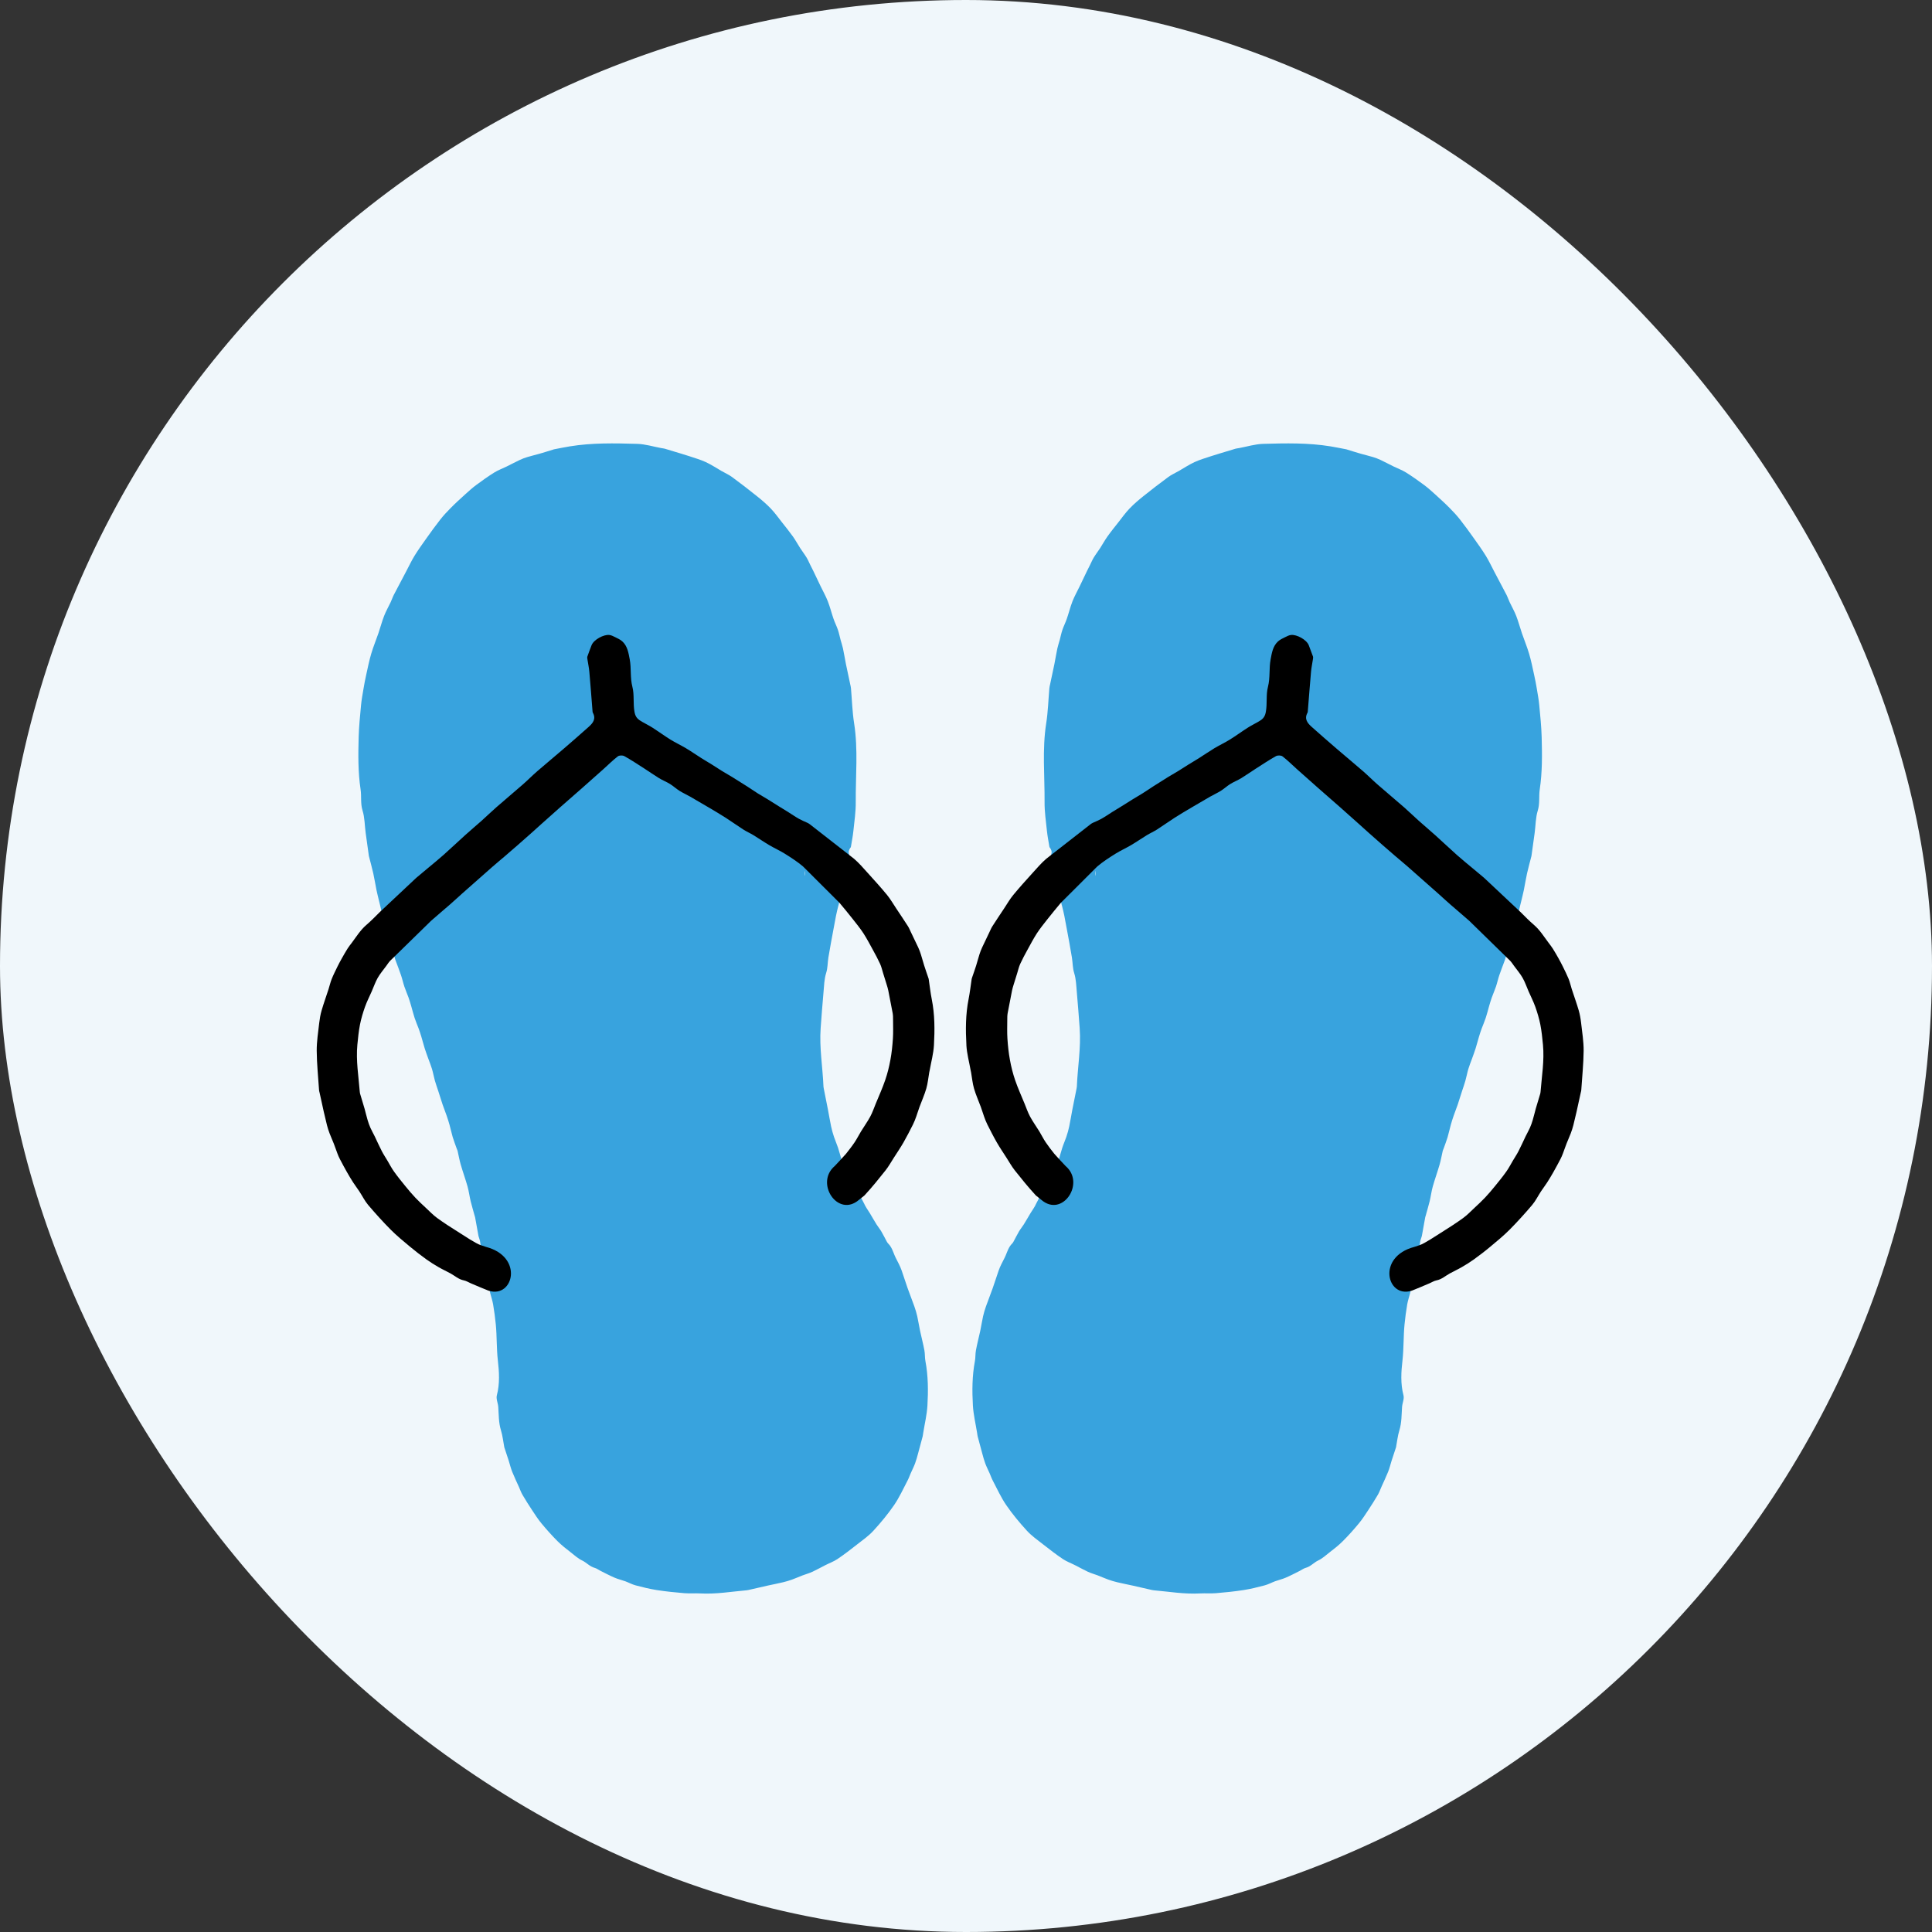
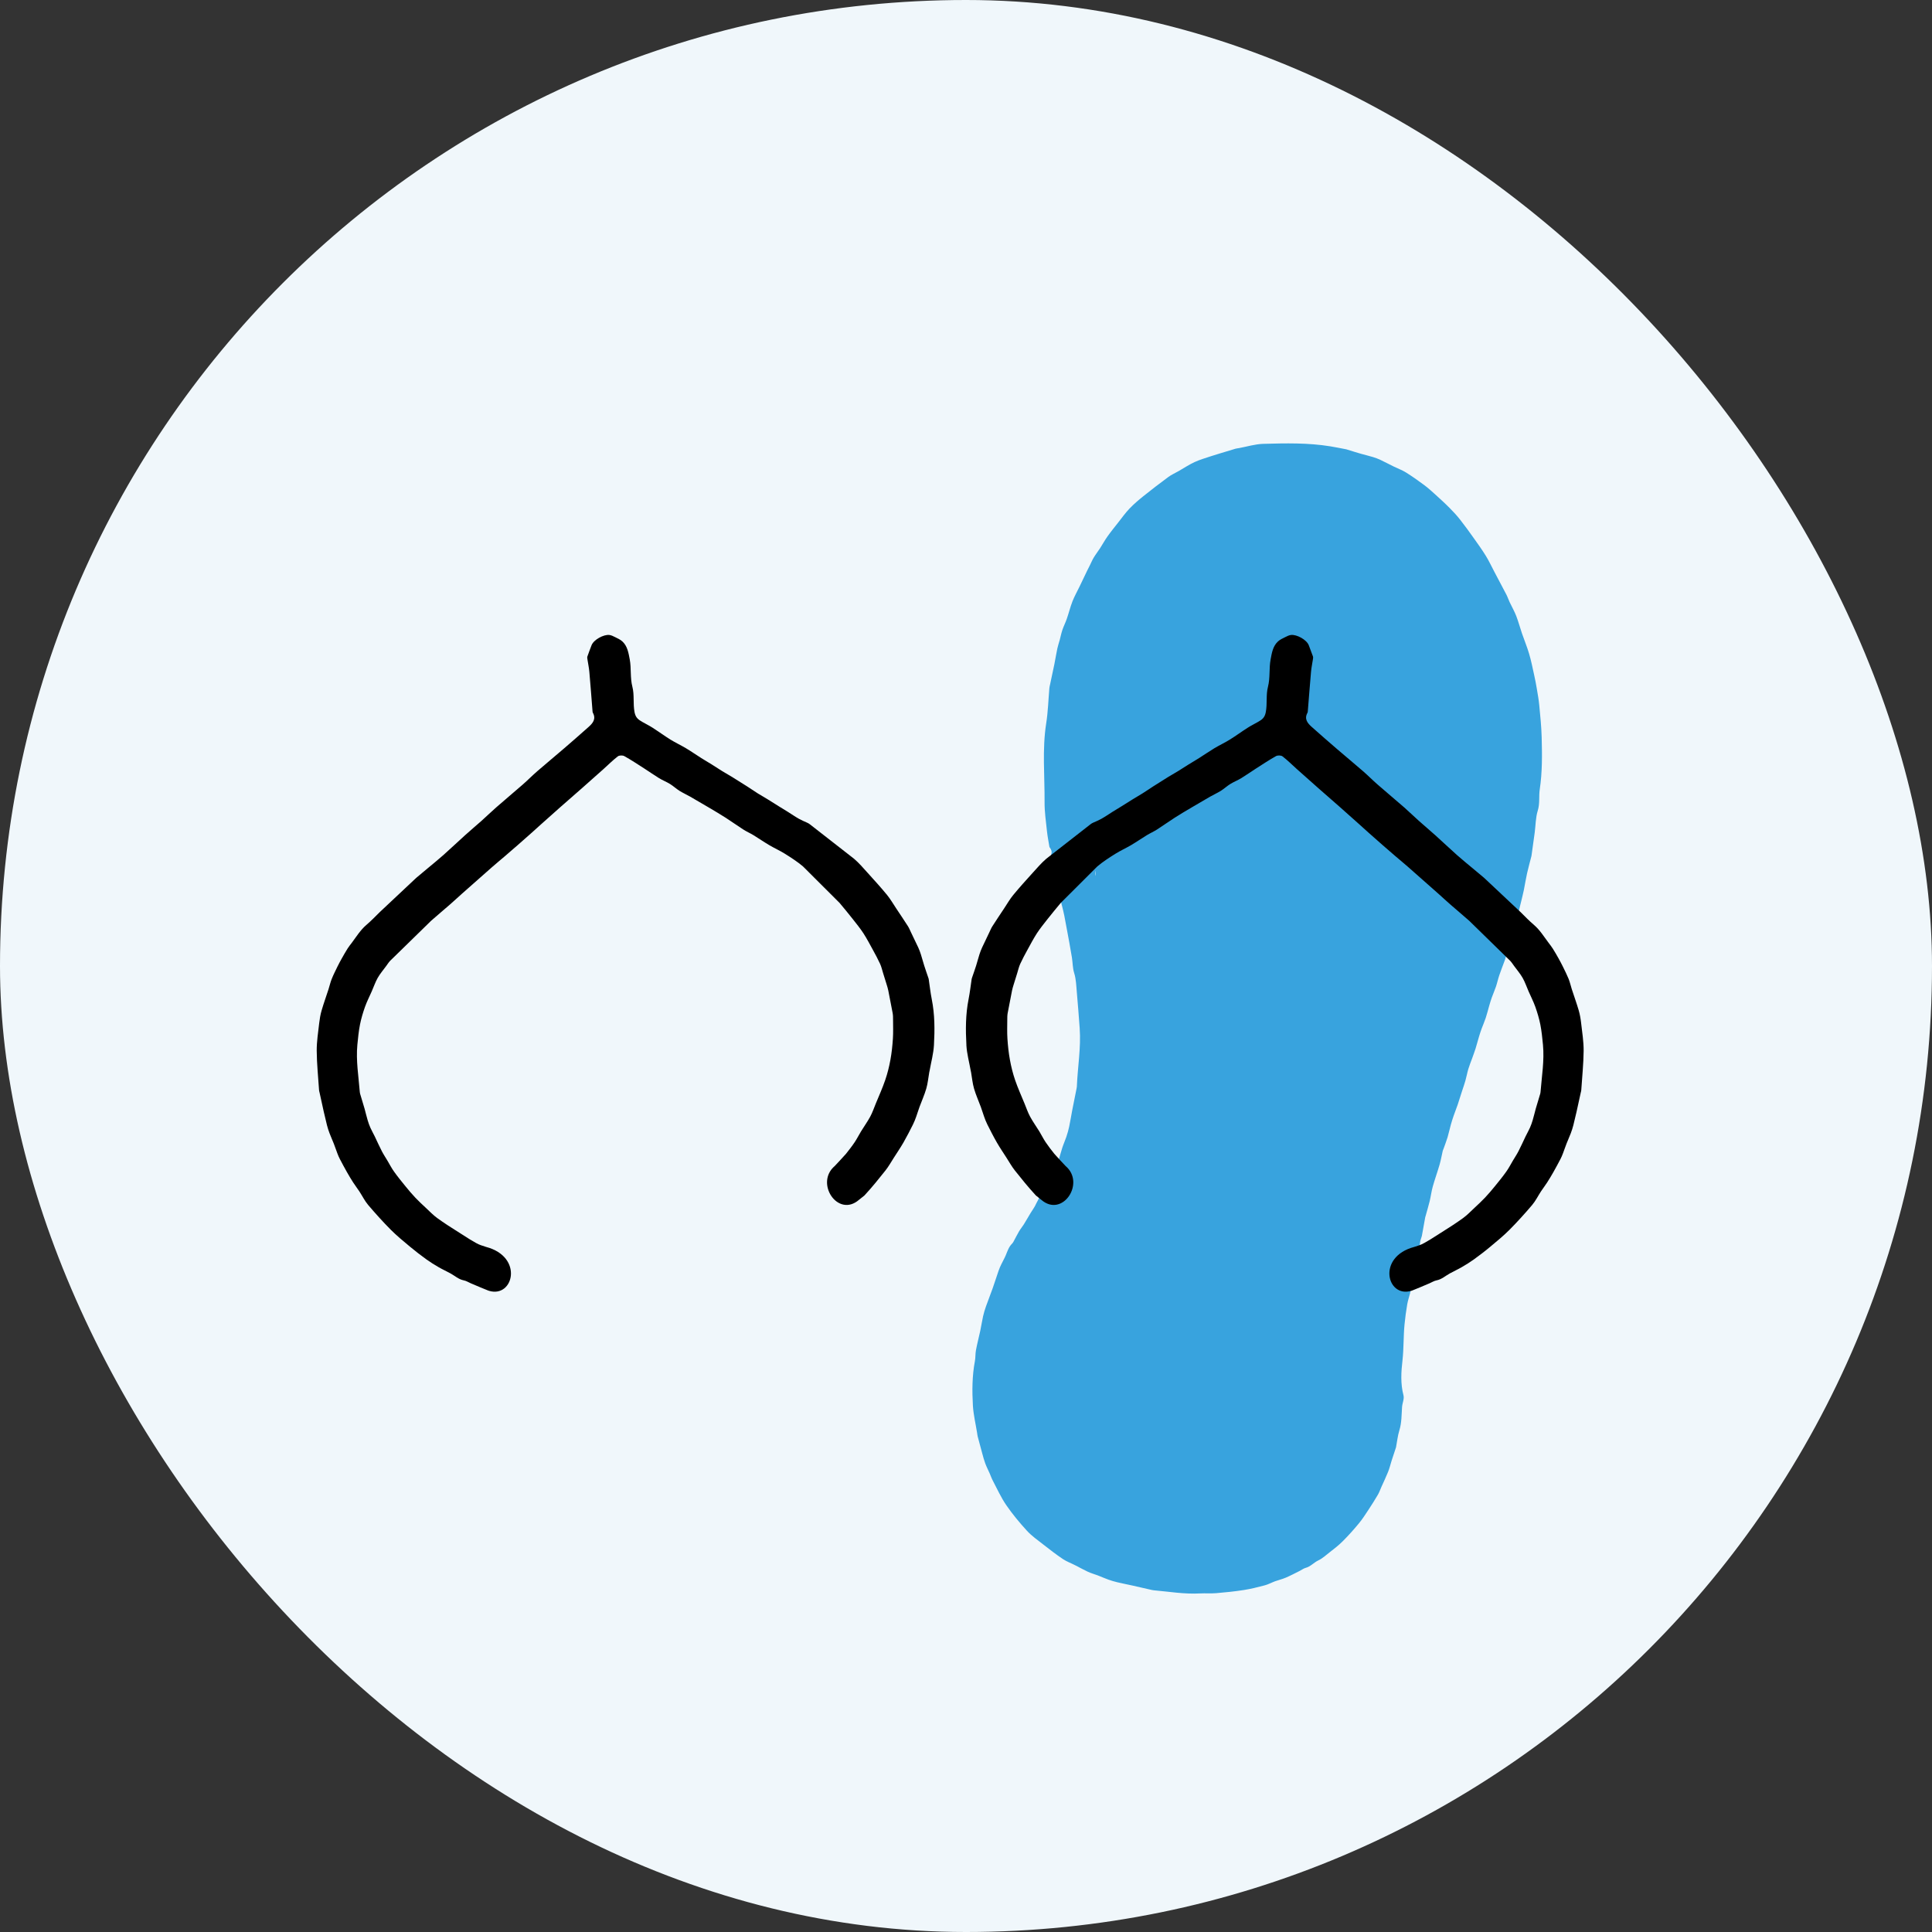
<svg xmlns="http://www.w3.org/2000/svg" width="61" height="61" viewBox="0 0 61 61" fill="none">
  <rect x="0" y="0" width="61" height="61" fill="#333333" stroke="none" />
  <rect width="61" height="61" rx="30.5" fill="#F0F7FB" />
  <g clip-path="url(#clip0_229_102)">
-     <path d="M29.219 42.976C29.197 42.864 29.208 42.745 29.186 42.633C29.147 42.427 29.094 42.225 29.05 42.02C29.017 41.867 28.995 41.712 28.961 41.56C28.937 41.455 28.906 41.351 28.87 41.249C28.801 41.055 28.725 40.864 28.656 40.67C28.591 40.487 28.534 40.301 28.47 40.118C28.446 40.049 28.416 39.982 28.384 39.916C28.339 39.82 28.284 39.729 28.244 39.632C28.191 39.504 28.15 39.37 28.048 39.269C28.03 39.251 28.014 39.228 28.001 39.205C27.942 39.096 27.888 38.985 27.825 38.878C27.78 38.802 27.721 38.733 27.674 38.657C27.601 38.54 27.534 38.421 27.463 38.303C27.403 38.204 27.33 38.11 27.285 38.004L26.583 36.66C26.538 36.507 26.503 36.372 26.46 36.239C26.422 36.122 26.37 36.009 26.331 35.892C26.295 35.785 26.265 35.676 26.241 35.565C26.204 35.392 26.177 35.217 26.143 35.044C26.099 34.815 26.053 34.586 26.007 34.357C26.004 34.341 26 34.325 26 34.309C25.975 33.692 25.866 33.08 25.911 32.46C25.939 32.083 25.967 31.705 26.001 31.328C26.019 31.125 26.024 30.915 26.084 30.723C26.136 30.558 26.129 30.395 26.155 30.233C26.204 29.928 26.264 29.626 26.319 29.322C26.344 29.187 26.368 29.052 26.395 28.917C26.419 28.804 26.444 28.691 26.474 28.58C26.475 28.579 26.475 28.578 26.477 28.576H26.477L26.814 26.983C26.814 26.983 26.814 26.982 26.813 26.981C26.783 26.919 26.789 26.846 26.864 26.747H26.864V26.746L26.869 26.722C26.895 26.561 26.927 26.402 26.944 26.24C26.975 25.936 27.022 25.631 27.019 25.326C27.013 24.498 27.097 23.668 26.968 22.84C26.91 22.474 26.9 22.1 26.868 21.729C26.864 21.689 26.854 21.648 26.845 21.608C26.801 21.396 26.754 21.184 26.71 20.972C26.677 20.807 26.651 20.64 26.616 20.475C26.597 20.386 26.566 20.298 26.542 20.21C26.513 20.101 26.491 19.99 26.455 19.884C26.415 19.767 26.358 19.657 26.318 19.54C26.254 19.356 26.208 19.165 26.137 18.985C26.074 18.822 25.986 18.669 25.911 18.512C25.833 18.35 25.757 18.188 25.679 18.027C25.649 17.964 25.616 17.902 25.585 17.84C25.545 17.761 25.512 17.678 25.466 17.603C25.404 17.501 25.329 17.406 25.265 17.306C25.187 17.186 25.119 17.058 25.037 16.942C24.928 16.789 24.81 16.644 24.694 16.497C24.577 16.348 24.467 16.193 24.337 16.057C24.202 15.916 24.052 15.788 23.899 15.666C23.642 15.459 23.38 15.258 23.114 15.062C23.012 14.987 22.894 14.936 22.785 14.873C22.618 14.778 22.458 14.67 22.284 14.59C22.117 14.512 21.937 14.463 21.762 14.403C21.674 14.373 21.585 14.347 21.496 14.32C21.327 14.269 21.158 14.217 20.989 14.167C20.954 14.157 20.916 14.155 20.88 14.148C20.625 14.101 20.371 14.021 20.115 14.014C19.407 13.994 18.696 13.978 17.992 14.093C17.824 14.121 17.657 14.155 17.49 14.187C17.478 14.189 17.467 14.195 17.456 14.198C17.313 14.242 17.171 14.287 17.027 14.328C16.903 14.364 16.777 14.392 16.653 14.43C16.574 14.454 16.495 14.482 16.42 14.518C16.276 14.586 16.136 14.661 15.993 14.731C15.866 14.794 15.729 14.842 15.609 14.917C15.414 15.039 15.225 15.172 15.04 15.31C14.917 15.401 14.803 15.504 14.689 15.607C14.533 15.749 14.377 15.89 14.229 16.04C14.112 16.157 13.999 16.28 13.897 16.41C13.747 16.6 13.606 16.797 13.465 16.995C13.336 17.177 13.205 17.358 13.088 17.548C12.991 17.706 12.912 17.876 12.825 18.04C12.695 18.286 12.564 18.531 12.436 18.778C12.398 18.852 12.372 18.934 12.336 19.01C12.267 19.156 12.186 19.296 12.128 19.446C12.058 19.625 12.01 19.814 11.947 19.996C11.874 20.21 11.786 20.42 11.722 20.637C11.657 20.854 11.613 21.077 11.564 21.299C11.53 21.45 11.501 21.601 11.476 21.753C11.447 21.924 11.415 22.096 11.399 22.268C11.368 22.605 11.333 22.942 11.324 23.28C11.309 23.829 11.303 24.379 11.385 24.925C11.418 25.145 11.377 25.367 11.447 25.593C11.517 25.815 11.513 26.06 11.545 26.295C11.576 26.533 11.61 26.77 11.644 27.008C11.645 27.016 11.646 27.025 11.648 27.032C11.694 27.214 11.745 27.394 11.786 27.577C11.825 27.751 11.851 27.928 11.887 28.103C11.91 28.213 11.938 28.322 11.964 28.432C11.991 28.543 12.021 28.654 12.044 28.767L12.481 30.3C12.551 30.491 12.611 30.64 12.662 30.792C12.702 30.91 12.728 31.034 12.768 31.152C12.807 31.268 12.858 31.381 12.899 31.496C12.93 31.582 12.955 31.67 12.981 31.757C13.018 31.884 13.049 32.013 13.09 32.138C13.128 32.253 13.177 32.364 13.219 32.477C13.249 32.56 13.277 32.644 13.302 32.728C13.34 32.852 13.371 32.979 13.41 33.103C13.445 33.214 13.487 33.324 13.526 33.434C13.565 33.54 13.608 33.645 13.64 33.753C13.676 33.875 13.698 34.002 13.732 34.124C13.762 34.229 13.8 34.331 13.833 34.434C13.88 34.58 13.925 34.727 13.974 34.873C14.014 34.99 14.061 35.105 14.101 35.222C14.134 35.317 14.165 35.413 14.192 35.511C14.229 35.641 14.256 35.774 14.294 35.904C14.332 36.028 14.379 36.149 14.422 36.271C14.431 36.294 14.443 36.316 14.448 36.339C14.481 36.481 14.505 36.624 14.545 36.764C14.612 36.996 14.695 37.225 14.761 37.458C14.804 37.611 14.823 37.77 14.86 37.925C14.899 38.083 14.946 38.238 14.989 38.395C14.992 38.406 14.998 38.418 15 38.43C15.035 38.624 15.068 38.819 15.105 39.013C15.116 39.067 15.141 39.118 15.153 39.172C15.165 39.222 15.168 39.274 15.18 39.361L15.48 40.838C15.508 40.946 15.548 41.063 15.569 41.182C15.604 41.392 15.634 41.603 15.654 41.815C15.691 42.193 15.676 42.574 15.719 42.955C15.761 43.315 15.784 43.689 15.687 44.056C15.658 44.166 15.723 44.299 15.732 44.422C15.749 44.669 15.742 44.917 15.817 45.16C15.871 45.334 15.888 45.519 15.923 45.698C15.925 45.71 15.931 45.721 15.935 45.733C15.978 45.861 16.021 45.99 16.062 46.119C16.099 46.236 16.127 46.357 16.173 46.471C16.237 46.632 16.313 46.789 16.384 46.947C16.421 47.03 16.451 47.118 16.496 47.195C16.591 47.357 16.692 47.516 16.795 47.673C16.891 47.817 16.984 47.965 17.094 48.097C17.256 48.292 17.425 48.482 17.604 48.661C17.735 48.791 17.881 48.906 18.028 49.019C18.142 49.107 18.245 49.206 18.383 49.271C18.517 49.335 18.621 49.462 18.776 49.503C18.841 49.52 18.897 49.566 18.958 49.596C19.107 49.67 19.253 49.748 19.405 49.813C19.513 49.86 19.63 49.886 19.741 49.926C19.851 49.967 19.955 50.025 20.067 50.055C20.287 50.113 20.508 50.168 20.731 50.203C21.02 50.248 21.312 50.278 21.604 50.302C21.771 50.316 21.941 50.301 22.108 50.31C22.6 50.338 23.085 50.254 23.572 50.211C23.592 50.209 23.613 50.205 23.633 50.201C23.834 50.155 24.035 50.108 24.237 50.063C24.4 50.027 24.563 49.996 24.726 49.957C24.819 49.935 24.912 49.907 25.002 49.875C25.116 49.834 25.228 49.784 25.342 49.74C25.446 49.701 25.553 49.672 25.654 49.625C25.788 49.563 25.917 49.489 26.05 49.422C26.18 49.355 26.321 49.305 26.442 49.224C26.655 49.081 26.859 48.923 27.061 48.764C27.238 48.626 27.426 48.495 27.577 48.33C27.811 48.074 28.035 47.805 28.231 47.519C28.395 47.28 28.516 47.01 28.652 46.752C28.691 46.68 28.717 46.602 28.75 46.526C28.797 46.419 28.851 46.315 28.892 46.205C28.93 46.104 28.957 45.998 28.986 45.894C29.035 45.714 29.084 45.534 29.131 45.354C29.14 45.318 29.143 45.281 29.149 45.244C29.195 44.957 29.264 44.672 29.282 44.383C29.309 43.914 29.307 43.442 29.219 42.976ZM25.42 27.489C25.429 27.546 25.422 27.617 25.402 27.658L25.42 27.489Z" fill="#38A3DE" />
    <path d="M29.488 32.998C29.473 33.267 29.399 33.533 29.352 33.8C29.348 33.82 29.342 33.84 29.339 33.861C29.309 34.031 29.294 34.206 29.246 34.371C29.189 34.568 29.103 34.757 29.032 34.95C28.995 35.048 28.967 35.15 28.931 35.248C28.9 35.334 28.868 35.421 28.827 35.502C28.73 35.694 28.633 35.886 28.526 36.072C28.432 36.235 28.326 36.391 28.224 36.55C28.136 36.686 28.057 36.83 27.957 36.956C27.748 37.22 27.536 37.482 27.308 37.729C27.302 37.736 27.295 37.742 27.289 37.749L27.122 37.882C26.456 38.46 25.719 37.352 26.357 36.814C26.357 36.814 26.665 36.487 26.711 36.43C26.806 36.31 26.901 36.189 26.986 36.062C27.059 35.953 27.117 35.834 27.186 35.722C27.281 35.566 27.389 35.417 27.476 35.256C27.547 35.125 27.595 34.981 27.652 34.843C27.753 34.597 27.863 34.354 27.949 34.103C28.02 33.895 28.074 33.68 28.113 33.464C28.154 33.243 28.177 33.019 28.192 32.795C28.205 32.598 28.198 32.399 28.197 32.201C28.197 32.131 28.197 32.06 28.185 31.991C28.141 31.751 28.094 31.511 28.046 31.272C28.033 31.209 28.014 31.147 27.995 31.086C27.959 30.964 27.92 30.843 27.882 30.722C27.852 30.625 27.83 30.525 27.788 30.433C27.72 30.284 27.641 30.138 27.562 29.994C27.465 29.818 27.372 29.639 27.263 29.47C27.16 29.312 27.04 29.165 26.924 29.017C26.787 28.843 26.646 28.673 26.504 28.503L26.502 28.502L26.447 28.447L25.542 27.544L25.387 27.389L25.356 27.359L25.349 27.352C25.172 27.204 24.976 27.077 24.779 26.954C24.62 26.855 24.447 26.778 24.285 26.682C24.117 26.583 23.957 26.472 23.791 26.37C23.685 26.306 23.57 26.256 23.466 26.189C23.28 26.07 23.101 25.94 22.915 25.821C22.737 25.707 22.555 25.6 22.374 25.493C22.182 25.379 21.99 25.267 21.797 25.156C21.683 25.091 21.563 25.037 21.452 24.968C21.349 24.903 21.259 24.818 21.156 24.754C21.044 24.685 20.92 24.637 20.807 24.568C20.65 24.472 20.5 24.365 20.345 24.266C20.136 24.132 19.93 23.995 19.713 23.874C19.66 23.844 19.553 23.846 19.507 23.881C19.346 24.005 19.202 24.15 19.05 24.286C18.827 24.485 18.605 24.684 18.38 24.881C18.15 25.085 17.917 25.286 17.686 25.489C17.483 25.668 17.282 25.848 17.081 26.028C16.985 26.113 16.892 26.2 16.796 26.285C16.645 26.419 16.494 26.552 16.343 26.685C16.209 26.802 16.074 26.918 15.94 27.034C15.809 27.146 15.676 27.255 15.546 27.369C15.368 27.524 15.191 27.683 15.013 27.84C14.87 27.967 14.725 28.093 14.582 28.221C14.456 28.333 14.333 28.449 14.206 28.559C14.01 28.731 13.809 28.897 13.614 29.07C13.61 29.074 13.605 29.078 13.601 29.082L13.599 29.084L13.526 29.156L12.438 30.219L12.333 30.321L12.318 30.336C12.271 30.386 12.234 30.445 12.193 30.501C12.103 30.625 12.001 30.742 11.926 30.874C11.85 31.009 11.799 31.16 11.736 31.303C11.665 31.465 11.584 31.622 11.525 31.788C11.46 31.971 11.404 32.159 11.366 32.349C11.325 32.559 11.304 32.774 11.283 32.988C11.236 33.488 11.321 33.983 11.36 34.479C11.361 34.495 11.363 34.512 11.368 34.528C11.415 34.687 11.465 34.846 11.511 35.006C11.544 35.125 11.571 35.246 11.607 35.365C11.631 35.448 11.66 35.529 11.695 35.608C11.736 35.7 11.787 35.788 11.832 35.88C11.907 36.036 11.977 36.195 12.057 36.349C12.11 36.452 12.175 36.548 12.234 36.648C12.303 36.764 12.364 36.885 12.443 36.994C12.556 37.153 12.68 37.305 12.803 37.456C12.903 37.579 13.005 37.7 13.113 37.814C13.218 37.925 13.331 38.03 13.443 38.134C13.561 38.244 13.674 38.363 13.803 38.457C14.016 38.612 14.238 38.754 14.461 38.894C14.666 39.023 15.02 39.262 15.179 39.314L15.32 39.361C15.329 39.364 15.338 39.367 15.348 39.37C16.537 39.683 16.213 40.984 15.444 40.757C15.431 40.753 15.417 40.748 15.404 40.743C15.325 40.711 15.026 40.59 14.864 40.518C14.791 40.486 14.721 40.441 14.645 40.426C14.481 40.395 14.362 40.282 14.223 40.206C14.099 40.137 13.968 40.079 13.845 40.007C13.713 39.931 13.583 39.85 13.46 39.761C13.285 39.634 13.113 39.503 12.947 39.364C12.738 39.19 12.527 39.017 12.336 38.825C12.088 38.575 11.852 38.313 11.624 38.045C11.516 37.917 11.44 37.76 11.347 37.618C11.284 37.523 11.214 37.432 11.152 37.336C11.084 37.23 11.018 37.121 10.956 37.011C10.878 36.873 10.803 36.734 10.73 36.594C10.699 36.536 10.674 36.474 10.651 36.413C10.612 36.312 10.579 36.209 10.539 36.108C10.496 35.998 10.446 35.89 10.404 35.779C10.373 35.697 10.346 35.612 10.324 35.527C10.288 35.386 10.255 35.245 10.223 35.104C10.177 34.901 10.134 34.697 10.089 34.493C10.084 34.469 10.075 34.445 10.074 34.421C10.047 34.007 10.003 33.593 10 33.178C9.998 32.884 10.046 32.589 10.079 32.296C10.095 32.163 10.117 32.03 10.155 31.902C10.22 31.677 10.301 31.456 10.373 31.232C10.408 31.125 10.431 31.014 10.473 30.911C10.527 30.775 10.594 30.645 10.657 30.514C10.699 30.429 10.744 30.345 10.791 30.262C10.85 30.157 10.909 30.053 10.973 29.951C11.013 29.887 11.061 29.828 11.107 29.768C11.252 29.574 11.379 29.365 11.567 29.204C11.715 29.077 11.852 28.937 11.99 28.799L12.024 28.767L13.075 27.78L13.133 27.726C13.139 27.72 13.146 27.714 13.152 27.709C13.268 27.614 13.381 27.517 13.496 27.421C13.664 27.28 13.835 27.143 13.999 26.997C14.23 26.792 14.453 26.579 14.683 26.372C14.855 26.216 15.034 26.067 15.207 25.913C15.362 25.775 15.509 25.63 15.665 25.494C15.943 25.25 16.227 25.014 16.505 24.771C16.66 24.635 16.805 24.488 16.961 24.352C17.234 24.116 17.512 23.886 17.785 23.651C18.052 23.421 18.319 23.189 18.583 22.953C18.717 22.834 18.828 22.701 18.718 22.503C18.71 22.49 18.71 22.471 18.708 22.455C18.675 22.038 18.644 21.622 18.607 21.206C18.595 21.074 18.566 20.944 18.547 20.814C18.542 20.785 18.537 20.753 18.546 20.728C18.587 20.609 18.632 20.491 18.677 20.374C18.748 20.193 19.061 20.029 19.237 20.048C19.3 20.055 19.363 20.087 19.421 20.116C19.501 20.156 19.586 20.193 19.65 20.252C19.813 20.402 19.844 20.617 19.883 20.819C19.936 21.104 19.892 21.397 19.967 21.686C20.033 21.943 19.983 22.217 20.035 22.487C20.07 22.669 20.162 22.724 20.283 22.795C20.39 22.857 20.503 22.911 20.608 22.979C20.797 23.1 20.978 23.233 21.169 23.352C21.326 23.449 21.495 23.527 21.654 23.622C21.82 23.721 21.979 23.832 22.142 23.935C22.249 24.003 22.359 24.066 22.467 24.133C22.578 24.202 22.686 24.275 22.798 24.344C22.904 24.408 23.012 24.468 23.117 24.533C23.276 24.63 23.433 24.729 23.59 24.83C23.703 24.902 23.813 24.979 23.927 25.051C24.028 25.114 24.133 25.172 24.235 25.235C24.351 25.306 24.465 25.38 24.581 25.452C24.679 25.514 24.779 25.573 24.877 25.634C24.994 25.707 25.107 25.786 25.226 25.853C25.307 25.898 25.393 25.934 25.486 25.976C25.516 25.989 25.544 26.006 25.569 26.025L26.768 26.96L26.964 27.113C27.12 27.246 27.256 27.405 27.394 27.558C27.602 27.788 27.81 28.016 28.006 28.255C28.114 28.387 28.2 28.537 28.295 28.68C28.42 28.867 28.545 29.054 28.667 29.244C28.703 29.3 28.729 29.365 28.758 29.426C28.836 29.588 28.915 29.75 28.991 29.913C29.023 29.984 29.052 30.057 29.075 30.132C29.113 30.25 29.143 30.37 29.181 30.488C29.222 30.618 29.268 30.746 29.311 30.874C29.315 30.886 29.32 30.898 29.322 30.91C29.354 31.123 29.377 31.339 29.419 31.55C29.515 32.03 29.515 32.514 29.488 32.998Z" fill="black" />
    <path d="M30.718 44.383C30.736 44.672 30.805 44.957 30.851 45.244C30.857 45.281 30.86 45.318 30.869 45.354C30.916 45.534 30.965 45.714 31.014 45.894C31.043 45.998 31.07 46.104 31.108 46.205C31.149 46.315 31.203 46.419 31.25 46.526C31.283 46.602 31.309 46.68 31.348 46.752C31.484 47.01 31.605 47.28 31.769 47.519C31.965 47.805 32.189 48.074 32.423 48.33C32.574 48.495 32.762 48.626 32.938 48.764C33.141 48.923 33.345 49.081 33.558 49.224C33.679 49.305 33.82 49.355 33.95 49.422C34.083 49.489 34.212 49.563 34.346 49.625C34.447 49.672 34.554 49.701 34.658 49.74C34.772 49.784 34.883 49.834 34.998 49.875C35.089 49.907 35.181 49.935 35.275 49.957C35.437 49.996 35.6 50.027 35.763 50.063C35.965 50.108 36.166 50.155 36.367 50.201C36.387 50.205 36.408 50.209 36.428 50.211C36.915 50.254 37.4 50.338 37.892 50.31C38.059 50.301 38.229 50.316 38.396 50.302C38.688 50.278 38.98 50.248 39.269 50.203C39.492 50.168 39.714 50.113 39.932 50.055C40.045 50.025 40.149 49.967 40.259 49.926C40.37 49.886 40.486 49.86 40.595 49.813C40.747 49.748 40.893 49.67 41.042 49.596C41.103 49.566 41.159 49.52 41.224 49.503C41.379 49.462 41.483 49.335 41.617 49.271C41.755 49.206 41.858 49.107 41.972 49.019C42.119 48.906 42.266 48.791 42.396 48.661C42.575 48.482 42.745 48.292 42.906 48.097C43.016 47.965 43.109 47.817 43.205 47.673C43.308 47.516 43.409 47.357 43.504 47.195C43.549 47.118 43.579 47.03 43.616 46.947C43.687 46.789 43.763 46.632 43.827 46.471C43.873 46.357 43.901 46.236 43.938 46.119C43.979 45.99 44.022 45.861 44.065 45.733C44.069 45.721 44.075 45.71 44.077 45.698C44.112 45.519 44.129 45.334 44.183 45.16C44.258 44.917 44.251 44.669 44.268 44.422C44.277 44.299 44.342 44.166 44.313 44.056C44.216 43.689 44.239 43.315 44.281 42.955C44.324 42.574 44.309 42.193 44.346 41.815C44.366 41.603 44.396 41.392 44.431 41.182C44.452 41.063 44.492 40.946 44.52 40.838L44.82 39.361C44.832 39.274 44.835 39.222 44.846 39.172C44.859 39.118 44.884 39.067 44.895 39.013C44.932 38.819 44.965 38.624 45 38.43C45.002 38.418 45.008 38.406 45.011 38.395C45.054 38.238 45.101 38.083 45.14 37.925C45.177 37.77 45.196 37.611 45.239 37.458C45.305 37.225 45.388 36.996 45.455 36.764C45.495 36.624 45.519 36.481 45.552 36.339C45.557 36.316 45.569 36.294 45.578 36.271C45.621 36.149 45.668 36.028 45.706 35.904C45.744 35.774 45.771 35.641 45.808 35.511C45.835 35.413 45.866 35.317 45.899 35.222C45.939 35.105 45.986 34.99 46.026 34.873C46.075 34.727 46.12 34.58 46.167 34.434C46.2 34.331 46.238 34.229 46.267 34.124C46.302 34.002 46.324 33.875 46.36 33.753C46.392 33.645 46.435 33.54 46.474 33.434C46.513 33.324 46.555 33.214 46.59 33.103C46.629 32.979 46.66 32.852 46.698 32.728C46.723 32.644 46.751 32.56 46.781 32.477C46.823 32.364 46.872 32.253 46.91 32.138C46.952 32.013 46.983 31.884 47.019 31.757C47.045 31.67 47.07 31.582 47.101 31.496C47.142 31.381 47.193 31.268 47.232 31.152C47.272 31.034 47.298 30.91 47.338 30.792C47.389 30.64 47.449 30.491 47.519 30.3L47.956 28.767C47.979 28.654 48.009 28.543 48.036 28.432C48.062 28.322 48.09 28.213 48.113 28.103C48.148 27.928 48.175 27.751 48.214 27.577C48.255 27.394 48.306 27.214 48.352 27.032C48.354 27.025 48.355 27.016 48.356 27.008C48.39 26.77 48.424 26.533 48.455 26.295C48.487 26.06 48.483 25.815 48.553 25.593C48.623 25.367 48.582 25.145 48.615 24.925C48.697 24.379 48.691 23.829 48.676 23.28C48.667 22.942 48.632 22.605 48.6 22.268C48.584 22.096 48.553 21.924 48.524 21.753C48.499 21.601 48.47 21.45 48.436 21.299C48.387 21.077 48.343 20.854 48.278 20.637C48.214 20.42 48.126 20.21 48.053 19.996C47.99 19.814 47.942 19.625 47.872 19.446C47.814 19.296 47.733 19.156 47.664 19.01C47.628 18.934 47.602 18.852 47.564 18.778C47.436 18.531 47.305 18.286 47.175 18.04C47.088 17.876 47.01 17.706 46.912 17.548C46.795 17.358 46.664 17.177 46.535 16.995C46.394 16.797 46.253 16.6 46.103 16.41C46.001 16.28 45.888 16.157 45.771 16.04C45.623 15.89 45.467 15.749 45.311 15.607C45.197 15.504 45.083 15.401 44.96 15.31C44.775 15.172 44.586 15.039 44.391 14.917C44.271 14.842 44.135 14.794 44.007 14.731C43.864 14.661 43.724 14.586 43.58 14.518C43.505 14.482 43.426 14.454 43.347 14.43C43.223 14.392 43.097 14.364 42.973 14.328C42.829 14.287 42.687 14.242 42.544 14.198C42.533 14.195 42.522 14.189 42.51 14.187C42.343 14.155 42.176 14.121 42.008 14.093C41.304 13.978 40.593 13.994 39.885 14.014C39.629 14.021 39.375 14.101 39.12 14.148C39.084 14.155 39.046 14.157 39.011 14.167C38.842 14.217 38.673 14.269 38.504 14.32C38.415 14.347 38.326 14.373 38.238 14.403C38.063 14.463 37.883 14.512 37.716 14.59C37.542 14.67 37.382 14.778 37.215 14.873C37.106 14.936 36.987 14.987 36.886 15.062C36.62 15.258 36.358 15.459 36.1 15.666C35.948 15.788 35.798 15.916 35.663 16.057C35.533 16.193 35.423 16.348 35.306 16.497C35.19 16.644 35.072 16.789 34.964 16.942C34.881 17.058 34.813 17.186 34.735 17.306C34.67 17.406 34.596 17.501 34.534 17.603C34.488 17.678 34.455 17.761 34.415 17.84C34.384 17.902 34.351 17.964 34.321 18.027C34.243 18.188 34.167 18.35 34.089 18.512C34.014 18.669 33.926 18.822 33.862 18.985C33.792 19.165 33.746 19.356 33.682 19.54C33.642 19.657 33.585 19.767 33.545 19.884C33.509 19.99 33.487 20.101 33.458 20.21C33.434 20.298 33.403 20.386 33.384 20.475C33.349 20.64 33.323 20.807 33.29 20.972C33.246 21.184 33.199 21.396 33.155 21.608C33.146 21.648 33.136 21.689 33.132 21.729C33.1 22.1 33.09 22.474 33.032 22.84C32.903 23.668 32.987 24.498 32.981 25.326C32.978 25.631 33.025 25.936 33.056 26.24C33.073 26.402 33.105 26.561 33.131 26.722L33.136 26.746V26.746H33.136C33.211 26.846 33.217 26.919 33.187 26.981C33.186 26.982 33.186 26.982 33.186 26.983L33.523 28.576H33.523C33.523 28.576 33.525 28.579 33.526 28.58C33.556 28.691 33.581 28.804 33.605 28.917C33.632 29.052 33.656 29.187 33.681 29.322C33.736 29.626 33.796 29.928 33.844 30.233C33.871 30.395 33.864 30.558 33.916 30.723C33.976 30.915 33.981 31.125 33.999 31.328C34.033 31.705 34.061 32.083 34.089 32.46C34.134 33.08 34.025 33.692 34 34.309C34 34.325 33.996 34.341 33.993 34.357C33.947 34.586 33.901 34.815 33.856 35.044C33.823 35.217 33.795 35.392 33.759 35.565C33.736 35.676 33.705 35.785 33.669 35.892C33.63 36.009 33.578 36.122 33.54 36.239C33.497 36.372 33.462 36.507 33.417 36.66L32.715 38.004C32.67 38.11 32.597 38.204 32.537 38.303C32.466 38.421 32.399 38.54 32.326 38.657C32.279 38.733 32.22 38.802 32.175 38.878C32.112 38.985 32.058 39.096 31.999 39.205C31.986 39.228 31.97 39.251 31.952 39.269C31.85 39.37 31.809 39.504 31.756 39.632C31.716 39.729 31.661 39.82 31.616 39.916C31.584 39.982 31.554 40.049 31.53 40.118C31.466 40.301 31.409 40.487 31.344 40.67C31.275 40.864 31.199 41.055 31.13 41.249C31.094 41.351 31.063 41.455 31.039 41.56C31.005 41.712 30.983 41.867 30.95 42.02C30.906 42.225 30.852 42.427 30.814 42.633C30.792 42.745 30.803 42.864 30.781 42.976C30.693 43.442 30.691 43.914 30.718 44.383ZM34.598 27.658C34.578 27.617 34.571 27.546 34.58 27.489L34.598 27.658Z" fill="#38A3DE" />
    <path d="M30.512 32.998C30.527 33.267 30.601 33.533 30.648 33.8C30.652 33.82 30.658 33.84 30.661 33.861C30.691 34.031 30.706 34.206 30.754 34.371C30.811 34.568 30.897 34.757 30.968 34.95C31.005 35.048 31.033 35.15 31.069 35.248C31.1 35.334 31.132 35.421 31.173 35.502C31.27 35.694 31.367 35.886 31.474 36.072C31.568 36.235 31.674 36.391 31.776 36.55C31.864 36.686 31.943 36.83 32.043 36.956C32.252 37.22 32.464 37.482 32.692 37.729C32.698 37.736 32.705 37.742 32.711 37.749L32.877 37.882C33.544 38.46 34.281 37.352 33.643 36.814C33.643 36.814 33.335 36.487 33.289 36.43C33.194 36.31 33.099 36.189 33.014 36.062C32.941 35.953 32.883 35.834 32.815 35.722C32.719 35.566 32.611 35.417 32.524 35.256C32.453 35.125 32.405 34.981 32.348 34.843C32.247 34.597 32.137 34.354 32.051 34.103C31.98 33.895 31.926 33.68 31.887 33.464C31.846 33.243 31.823 33.019 31.808 32.795C31.795 32.598 31.802 32.399 31.803 32.201C31.803 32.131 31.803 32.06 31.815 31.991C31.859 31.751 31.906 31.511 31.954 31.272C31.967 31.209 31.986 31.147 32.005 31.086C32.041 30.964 32.08 30.843 32.118 30.722C32.148 30.625 32.17 30.525 32.212 30.433C32.28 30.284 32.359 30.138 32.438 29.994C32.535 29.818 32.628 29.639 32.737 29.47C32.84 29.312 32.96 29.165 33.076 29.017C33.213 28.843 33.354 28.673 33.496 28.503L33.498 28.502L33.553 28.447L34.458 27.544L34.613 27.389L34.644 27.359L34.651 27.352C34.828 27.204 35.024 27.077 35.221 26.954C35.38 26.855 35.553 26.778 35.715 26.682C35.883 26.583 36.043 26.472 36.209 26.37C36.315 26.306 36.429 26.256 36.534 26.189C36.72 26.07 36.899 25.94 37.085 25.821C37.263 25.707 37.445 25.6 37.626 25.493C37.818 25.379 38.01 25.267 38.203 25.156C38.317 25.091 38.437 25.037 38.548 24.968C38.651 24.903 38.741 24.818 38.844 24.754C38.956 24.685 39.08 24.637 39.193 24.568C39.35 24.472 39.5 24.365 39.655 24.266C39.864 24.132 40.071 23.995 40.286 23.874C40.34 23.844 40.447 23.846 40.493 23.881C40.654 24.005 40.798 24.15 40.95 24.286C41.173 24.485 41.395 24.684 41.62 24.881C41.85 25.085 42.083 25.286 42.314 25.489C42.517 25.668 42.718 25.848 42.919 26.028C43.014 26.113 43.108 26.2 43.204 26.285C43.355 26.419 43.506 26.552 43.657 26.685C43.791 26.802 43.926 26.918 44.06 27.034C44.191 27.146 44.324 27.255 44.454 27.369C44.632 27.524 44.809 27.683 44.987 27.84C45.13 27.967 45.275 28.093 45.418 28.221C45.544 28.333 45.667 28.449 45.794 28.559C45.99 28.731 46.191 28.897 46.386 29.07C46.39 29.074 46.395 29.078 46.399 29.082L46.401 29.084L46.474 29.156L47.562 30.219L47.667 30.321L47.682 30.336C47.729 30.386 47.766 30.445 47.807 30.501C47.897 30.625 47.999 30.742 48.074 30.874C48.151 31.009 48.201 31.16 48.264 31.303C48.334 31.465 48.416 31.622 48.475 31.788C48.54 31.971 48.596 32.159 48.634 32.349C48.675 32.559 48.696 32.774 48.717 32.988C48.764 33.488 48.679 33.983 48.64 34.479C48.639 34.495 48.637 34.512 48.632 34.528C48.585 34.687 48.535 34.846 48.489 35.006C48.456 35.125 48.429 35.246 48.393 35.365C48.369 35.448 48.34 35.529 48.305 35.608C48.264 35.7 48.213 35.788 48.168 35.88C48.093 36.036 48.023 36.195 47.943 36.349C47.89 36.452 47.825 36.548 47.766 36.648C47.697 36.764 47.636 36.885 47.557 36.994C47.444 37.153 47.321 37.305 47.197 37.456C47.097 37.579 46.995 37.7 46.887 37.814C46.782 37.925 46.669 38.03 46.557 38.134C46.439 38.244 46.326 38.363 46.197 38.457C45.984 38.612 45.762 38.754 45.539 38.894C45.334 39.023 44.98 39.262 44.821 39.314L44.68 39.361C44.671 39.364 44.661 39.367 44.652 39.37C43.464 39.683 43.787 40.984 44.556 40.757C44.569 40.753 44.583 40.748 44.596 40.743C44.675 40.711 44.974 40.59 45.136 40.518C45.209 40.486 45.279 40.441 45.355 40.426C45.519 40.395 45.638 40.282 45.777 40.206C45.901 40.137 46.032 40.079 46.155 40.007C46.287 39.931 46.417 39.85 46.54 39.761C46.715 39.634 46.888 39.503 47.053 39.364C47.262 39.19 47.473 39.017 47.664 38.825C47.912 38.575 48.148 38.313 48.376 38.045C48.484 37.917 48.56 37.76 48.653 37.618C48.716 37.523 48.786 37.432 48.848 37.336C48.916 37.23 48.982 37.121 49.044 37.011C49.122 36.873 49.197 36.734 49.27 36.594C49.301 36.536 49.326 36.474 49.349 36.413C49.388 36.312 49.421 36.209 49.461 36.108C49.504 35.998 49.554 35.89 49.596 35.779C49.627 35.697 49.654 35.612 49.676 35.527C49.712 35.386 49.745 35.245 49.777 35.104C49.823 34.901 49.866 34.697 49.911 34.493C49.916 34.469 49.925 34.445 49.926 34.421C49.953 34.007 49.997 33.593 50.001 33.178C50.003 32.884 49.954 32.589 49.921 32.295C49.906 32.163 49.883 32.03 49.846 31.902C49.78 31.677 49.7 31.456 49.627 31.232C49.593 31.125 49.569 31.014 49.528 30.91C49.473 30.775 49.407 30.645 49.343 30.514C49.301 30.428 49.256 30.345 49.21 30.262C49.151 30.157 49.091 30.052 49.027 29.951C48.987 29.887 48.939 29.828 48.894 29.767C48.748 29.573 48.621 29.365 48.433 29.203C48.285 29.076 48.148 28.937 48.011 28.799L47.976 28.767L46.926 27.78L46.867 27.725C46.861 27.719 46.855 27.714 46.848 27.708C46.733 27.613 46.619 27.517 46.505 27.421C46.337 27.28 46.165 27.142 46.002 26.997C45.771 26.791 45.547 26.578 45.318 26.372C45.145 26.216 44.966 26.067 44.793 25.912C44.639 25.775 44.491 25.629 44.336 25.493C44.057 25.25 43.774 25.014 43.496 24.771C43.34 24.635 43.195 24.488 43.039 24.352C42.767 24.116 42.489 23.886 42.216 23.651C41.948 23.421 41.682 23.188 41.418 22.953C41.283 22.833 41.172 22.701 41.282 22.503C41.29 22.489 41.291 22.471 41.292 22.455C41.326 22.038 41.357 21.622 41.394 21.206C41.406 21.074 41.435 20.944 41.454 20.813C41.458 20.785 41.463 20.753 41.455 20.727C41.413 20.609 41.369 20.491 41.323 20.374C41.252 20.192 40.939 20.029 40.764 20.048C40.7 20.055 40.638 20.086 40.579 20.116C40.5 20.156 40.415 20.193 40.351 20.252C40.188 20.401 40.156 20.616 40.118 20.818C40.064 21.103 40.108 21.396 40.034 21.686C39.967 21.942 40.017 22.217 39.965 22.487C39.931 22.669 39.838 22.724 39.718 22.794C39.61 22.857 39.497 22.911 39.393 22.978C39.203 23.099 39.022 23.233 38.831 23.351C38.674 23.449 38.505 23.527 38.346 23.622C38.181 23.721 38.022 23.832 37.859 23.935C37.752 24.003 37.642 24.066 37.534 24.133C37.423 24.202 37.314 24.275 37.202 24.343C37.097 24.408 36.988 24.468 36.883 24.532C36.725 24.63 36.568 24.729 36.411 24.829C36.298 24.902 36.187 24.979 36.073 25.05C35.972 25.114 35.867 25.172 35.766 25.235C35.65 25.306 35.535 25.38 35.42 25.452C35.322 25.513 35.222 25.573 35.123 25.634C35.007 25.707 34.894 25.786 34.774 25.853C34.693 25.898 34.607 25.934 34.514 25.975C34.484 25.988 34.456 26.005 34.431 26.025L33.232 26.96L33.037 27.112C32.88 27.246 32.745 27.405 32.606 27.558C32.399 27.787 32.191 28.016 31.994 28.255C31.886 28.386 31.8 28.537 31.705 28.68C31.581 28.867 31.455 29.054 31.334 29.244C31.297 29.3 31.272 29.365 31.242 29.426C31.165 29.588 31.085 29.75 31.01 29.913C30.977 29.984 30.949 30.057 30.925 30.132C30.887 30.25 30.857 30.37 30.82 30.488C30.779 30.618 30.733 30.745 30.689 30.874C30.685 30.886 30.681 30.898 30.679 30.91C30.647 31.123 30.623 31.338 30.581 31.55C30.486 32.029 30.486 32.514 30.513 32.997L30.512 32.998Z" fill="black" />
  </g>
  <defs>
    <clipPath id="clip0_229_102">
      <rect width="40" height="36.316" fill="white" transform="translate(10 14)" />
    </clipPath>
  </defs>
</svg>